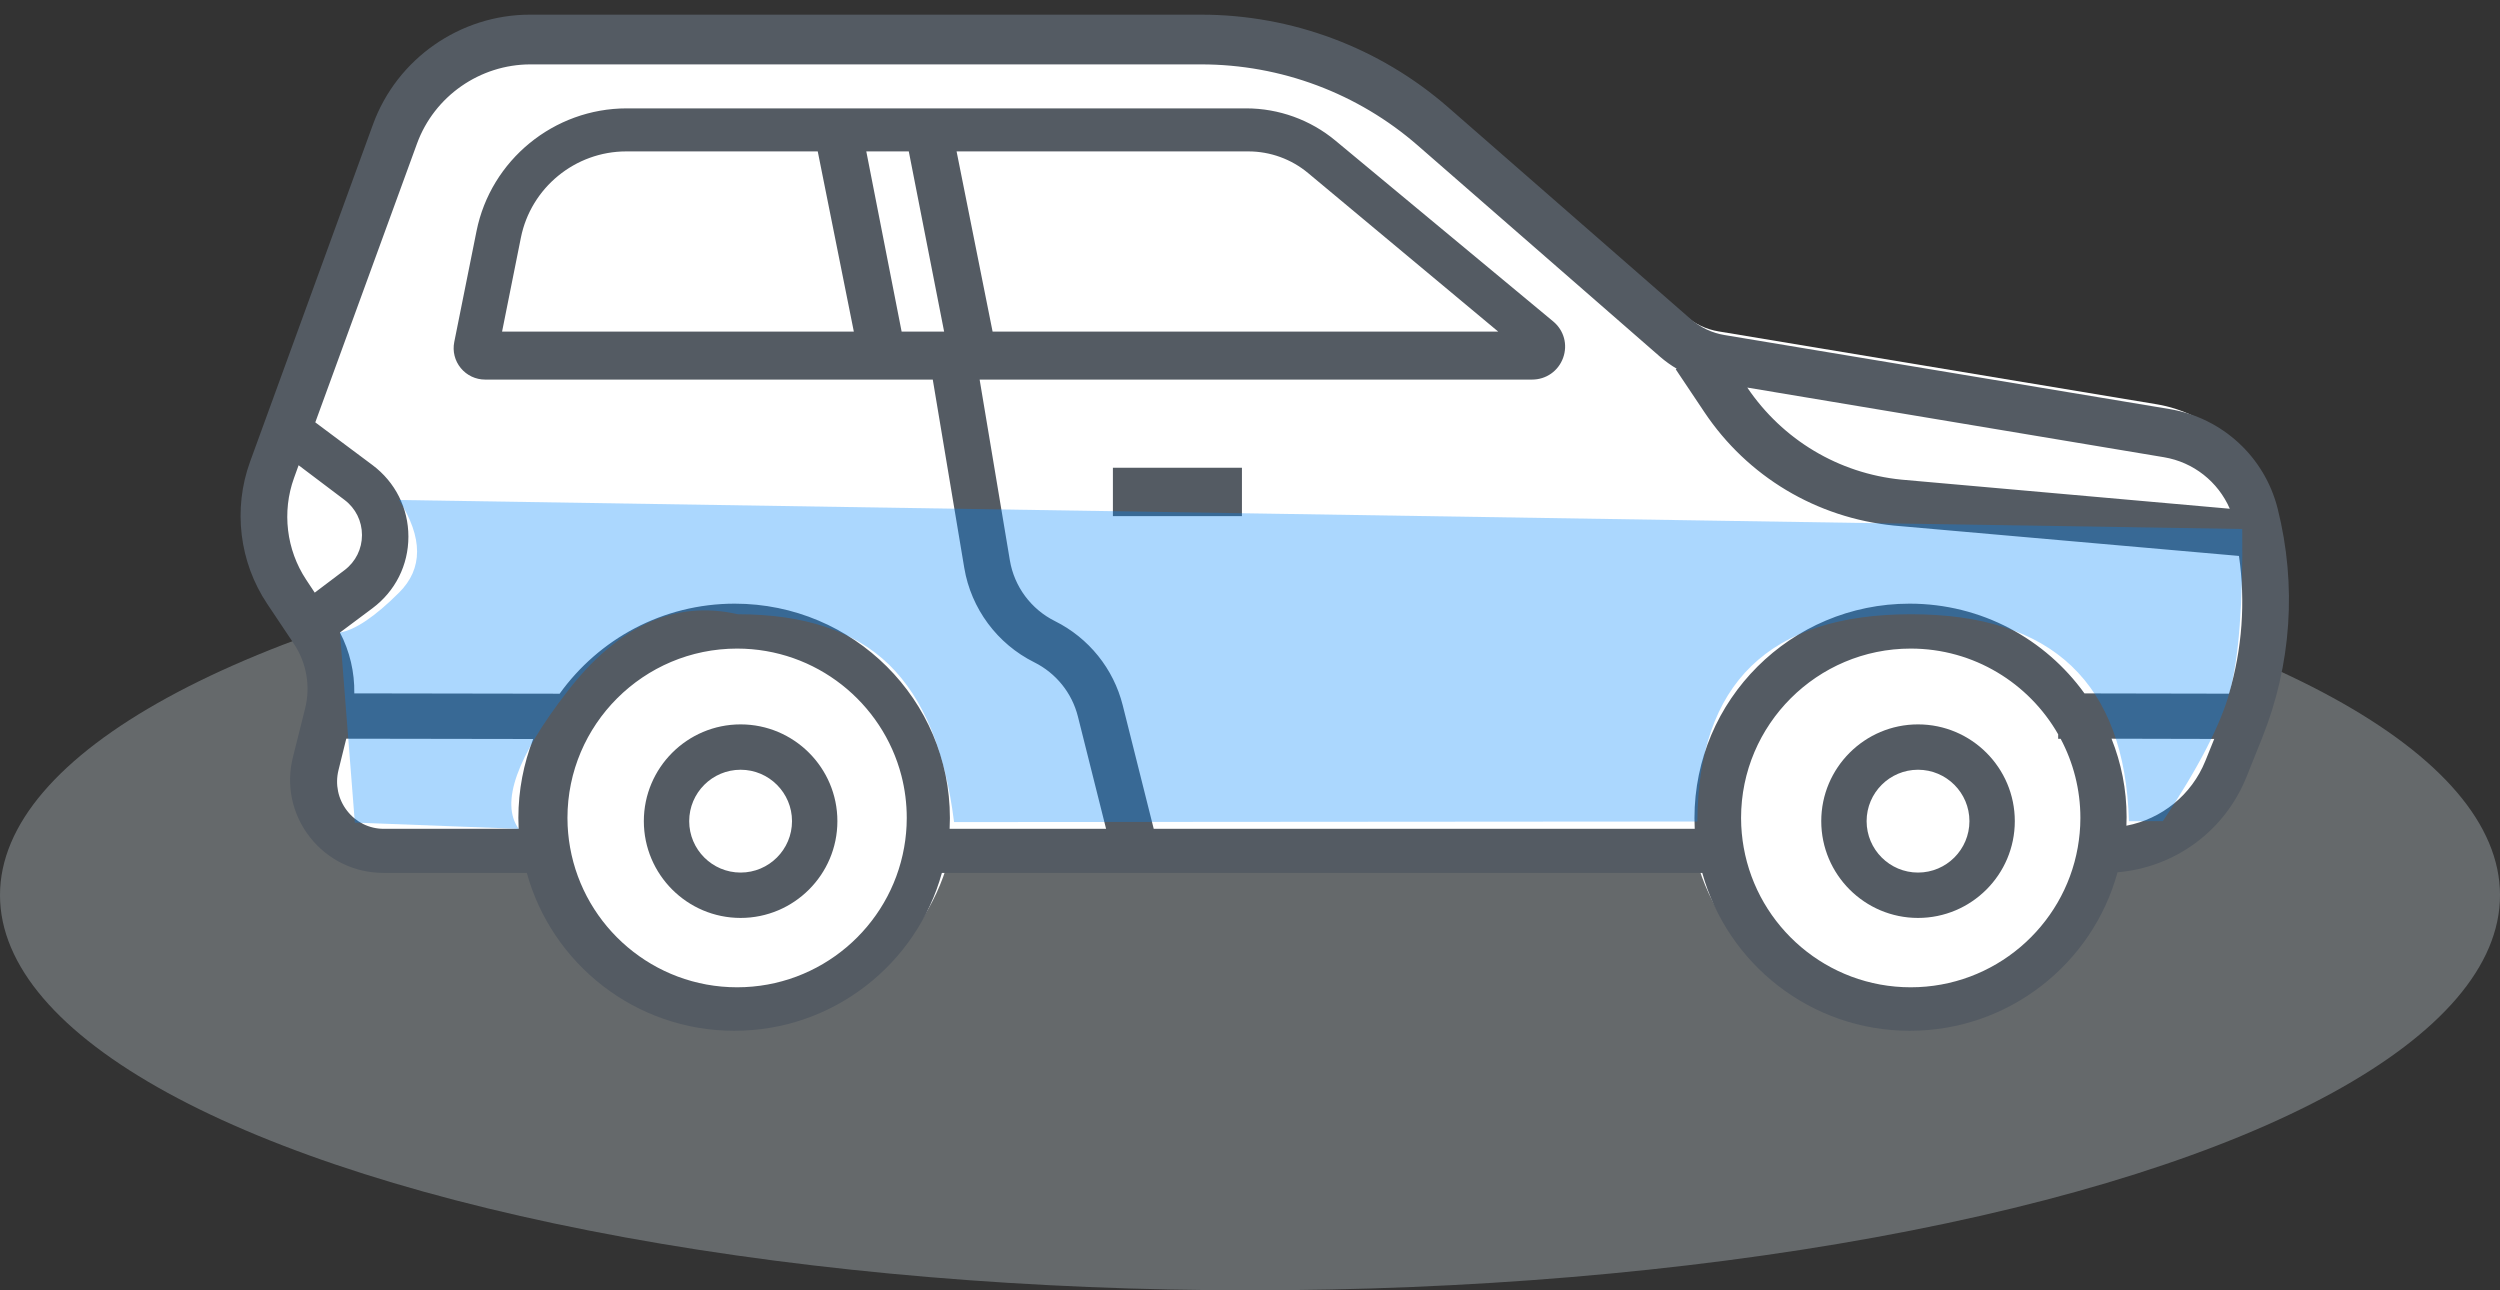
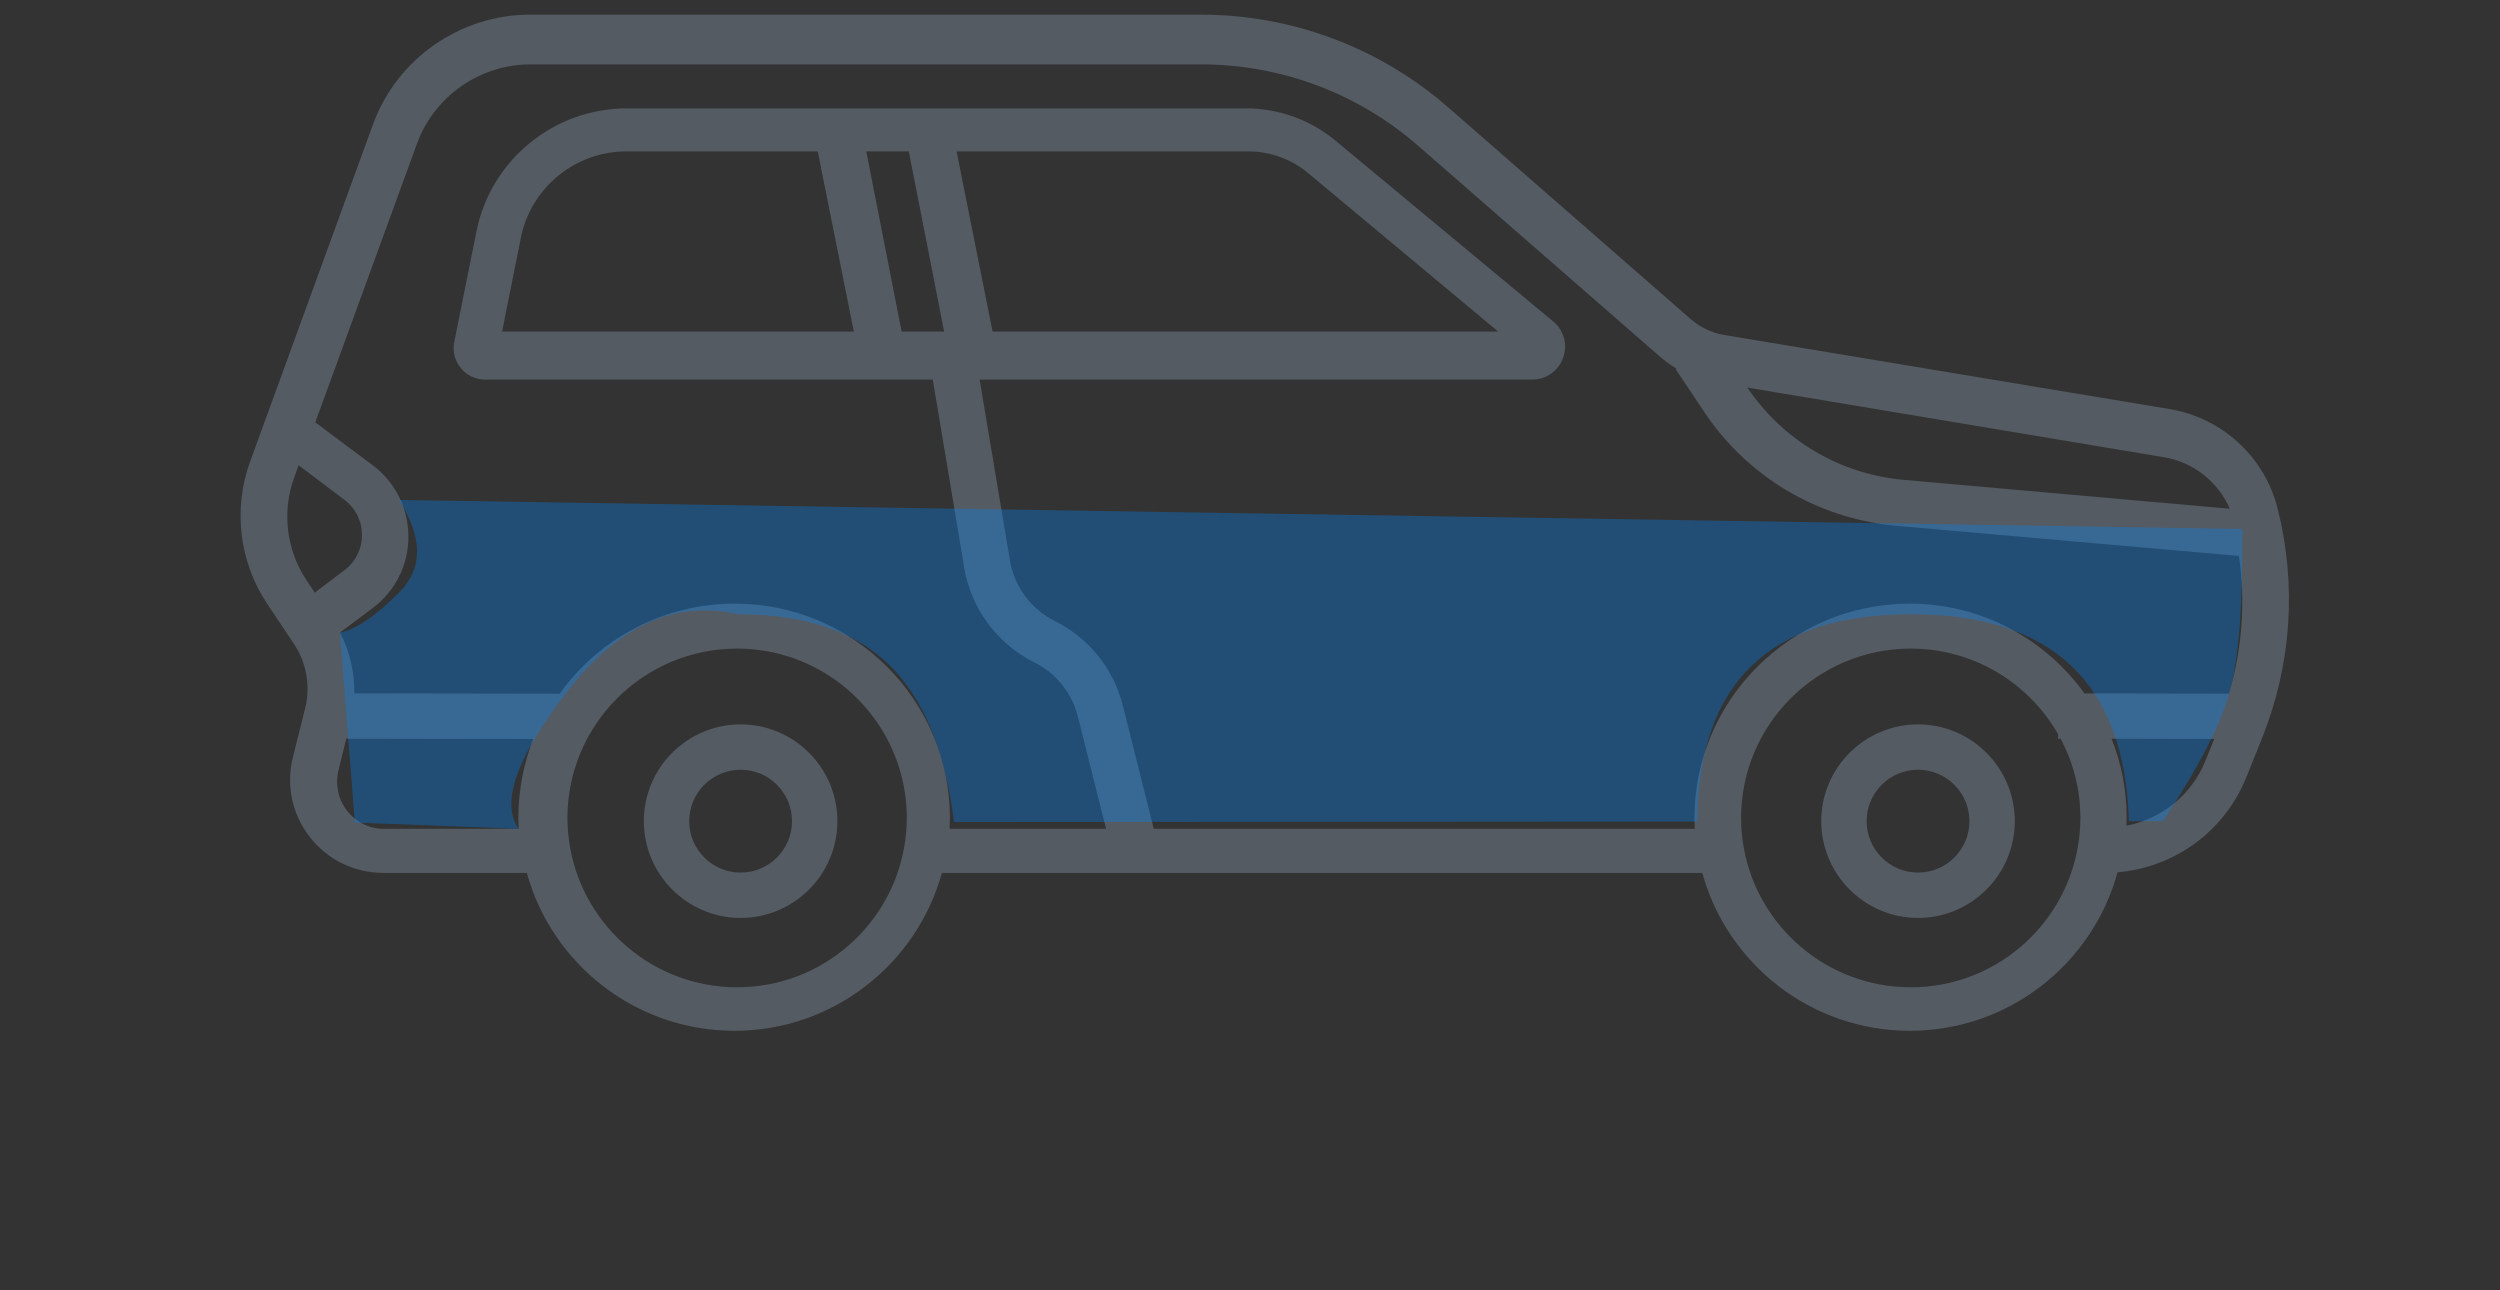
<svg xmlns="http://www.w3.org/2000/svg" width="155px" height="80px" viewBox="0 0 155 80" version="1.1">
  <rect x="0" y="0" width="155" height="80" fill="#333333" stroke="none" />
  <title>Group 3</title>
  <desc>Created with Sketch.</desc>
  <g id="Page-1" stroke="none" stroke-width="1" fill="none" fill-rule="evenodd">
    <g id="CarInsurance-Calculator-Home02" transform="translate(-730, -681)">
      <g id="Group-3" transform="translate(730, 681)">
-         <ellipse id="Oval" fill="#C4CDD5" opacity="0.35" cx="77.5" cy="55.5" rx="77.5" ry="24.5" />
-         <path d="M140.311,31.142 C139.52,27.986 136.931,25.6 133.715,25.065 L106.559,20.548 C105.791,20.422 105.076,20.083 104.491,19.574 L89.697,6.657 C85.518,3.009 80.16,1 74.607,1 L33.663,1 C29.391,1 25.54,3.692 24.08,7.697 L16.58,28.275 C15.53,31.156 15.921,34.4 17.625,36.949 L19.255,39.388 C20.028,40.547 20.277,41.984 19.939,43.333 L19.193,46.309 C18.765,48.018 19.143,49.793 20.229,51.181 C21.315,52.569 22.95,53.366 24.715,53.366 L33.467,53.366 C34.996,58.913 40.093,63 46.132,63 C52.17,63 57.267,58.913 58.797,53.366 L105.198,53.366 C106.728,58.913 111.824,63 117.863,63 C123.915,63 129.021,58.895 130.539,53.329 C134.048,53.03 137.086,50.81 138.413,47.499 L139.359,45.139 C141.155,40.662 141.484,35.82 140.311,31.142 L140.311,31.142 Z" id="Path" fill="#FFFFFF" />
        <g id="Group-2" transform="translate(14, 0)" fill="#545B63">
          <path d="M31.918,54.099 C30.16,54.099 28.73,52.67 28.73,50.911 C28.73,49.154 30.16,47.724 31.918,47.724 C33.676,47.724 35.105,49.154 35.105,50.911 C35.105,52.67 33.676,54.099 31.918,54.099 Z M31.918,44.912 C28.61,44.912 25.918,47.604 25.918,50.911 C25.918,54.22 28.61,56.912 31.918,56.912 C35.226,56.912 37.918,54.22 37.918,50.911 C37.918,47.604 35.226,44.912 31.918,44.912 L31.918,44.912 Z" id="Fill-32" />
          <path d="M104.918,54.099 C103.16,54.099 101.73,52.67 101.73,50.911 C101.73,49.154 103.16,47.724 104.918,47.724 C106.676,47.724 108.105,49.154 108.105,50.911 C108.105,52.67 106.676,54.099 104.918,54.099 Z M104.918,44.912 C101.61,44.912 98.918,47.604 98.918,50.911 C98.918,54.22 101.61,56.912 104.918,56.912 C108.226,56.912 110.918,54.22 110.918,50.911 C110.918,47.604 108.226,44.912 104.918,44.912 L104.918,44.912 Z" id="Fill-33" />
          <path d="M117.837,51.194 C117.845,51.012 117.849,50.833 117.849,50.653 C117.849,48.939 117.515,47.303 116.914,45.799 L123.283,45.814 L122.732,47.178 C121.878,49.289 120.029,50.774 117.837,51.194 Z M104.465,61.212 C99.29,61.212 94.979,57.462 94.109,52.542 C94.084,52.401 94.062,52.263 94.043,52.122 C94.041,52.101 94.038,52.082 94.036,52.06 C94.019,51.929 94.003,51.796 93.991,51.665 C93.987,51.615 93.983,51.562 93.98,51.512 C93.971,51.407 93.963,51.302 93.958,51.2 C93.951,51.038 93.946,50.876 93.946,50.713 C93.946,44.923 98.665,40.212 104.465,40.212 C108.377,40.212 111.795,42.358 113.607,45.528 L113.606,45.805 L113.761,45.805 C114.54,47.271 114.984,48.94 114.984,50.713 C114.984,50.876 114.979,51.038 114.972,51.2 C114.966,51.302 114.959,51.407 114.95,51.512 C114.946,51.562 114.943,51.615 114.939,51.665 C114.926,51.796 114.912,51.929 114.894,52.06 C114.892,52.082 114.889,52.101 114.886,52.122 C114.867,52.263 114.845,52.401 114.821,52.542 C113.951,57.462 109.64,61.212 104.465,61.212 Z M45.308,9.387 L63.397,9.387 C64.749,9.387 66.066,9.863 67.104,10.731 L78.891,20.561 L47.541,20.561 L45.308,9.387 Z M38.938,20.561 L17.128,20.561 L18.295,14.735 C18.916,11.638 21.663,9.387 24.828,9.387 L36.7,9.387 L38.938,20.561 Z M39.71,9.387 L42.345,9.387 L44.536,20.561 L41.901,20.561 L39.71,9.387 Z M57.531,51.387 L55.611,43.735 C55.041,41.46 53.507,39.557 51.405,38.508 C49.927,37.773 48.883,36.366 48.612,34.742 L46.737,23.534 L80.987,23.534 C81.859,23.534 82.615,23.006 82.912,22.188 C83.209,21.371 82.968,20.484 82.298,19.928 L68.796,8.717 C67.246,7.428 65.28,6.719 63.262,6.719 L24.86,6.719 C20.347,6.719 16.429,9.921 15.544,14.331 L14.164,21.205 C14.049,21.778 14.196,22.368 14.569,22.821 C14.941,23.274 15.492,23.534 16.08,23.534 L43.832,23.534 L45.785,35.212 C46.207,37.733 47.829,39.92 50.123,41.062 C51.477,41.737 52.464,42.963 52.831,44.427 L54.577,51.387 L44.876,51.387 C44.888,51.166 44.894,50.943 44.894,50.721 C44.894,43.391 38.909,37.427 31.554,37.427 C27.081,37.427 23.119,39.636 20.697,43.01 L7.967,42.989 C7.989,41.683 7.687,40.382 7.078,39.216 L9.095,37.709 C10.51,36.652 11.321,35.034 11.321,33.271 C11.321,31.51 10.509,29.894 9.095,28.835 L5.548,26.186 L11.854,8.904 C12.926,5.966 15.755,3.992 18.892,3.992 L60.47,3.992 C65.414,3.992 70.186,5.779 73.906,9.023 L88.929,22.122 C89.249,22.399 89.593,22.643 89.953,22.859 L89.896,22.897 L91.674,25.555 C94.343,29.546 98.621,32.107 103.426,32.586 L124.816,34.468 C125.227,37.335 125.017,40.23 124.196,43.008 L115.237,42.991 C112.814,39.626 108.859,37.427 104.396,37.427 C97.04,37.427 91.056,43.391 91.056,50.721 C91.056,50.943 91.062,51.166 91.073,51.387 L57.531,51.387 Z M31.7,61.212 C26.526,61.212 22.215,57.462 21.345,52.542 C21.32,52.401 21.298,52.263 21.279,52.122 C21.276,52.101 21.274,52.082 21.271,52.06 C21.254,51.929 21.239,51.796 21.227,51.665 C21.222,51.615 21.219,51.562 21.215,51.512 C21.207,51.407 21.199,51.302 21.194,51.2 C21.187,51.038 21.182,50.876 21.182,50.713 C21.182,44.923 25.9,40.212 31.7,40.212 C36.594,40.212 40.718,43.566 41.888,48.091 C42.104,48.93 42.219,49.808 42.219,50.713 C42.219,50.876 42.214,51.038 42.207,51.2 C42.202,51.302 42.194,51.407 42.186,51.512 C42.182,51.562 42.179,51.615 42.174,51.665 C42.162,51.796 42.147,51.929 42.13,52.06 C42.127,52.082 42.125,52.101 42.122,52.122 C42.103,52.263 42.081,52.401 42.056,52.542 C41.186,57.462 36.875,61.212 31.7,61.212 Z M9.793,51.387 C8.896,51.387 8.064,50.976 7.513,50.259 C6.961,49.545 6.769,48.63 6.986,47.749 L7.468,45.799 L19.058,45.818 C18.468,47.335 18.139,48.986 18.139,50.715 C18.139,50.94 18.145,51.164 18.156,51.387 L9.793,51.387 Z M5.513,36.744 L4.98,35.938 C3.754,34.085 3.473,31.73 4.228,29.638 L4.514,28.845 L7.364,30.997 C8.05,31.517 8.443,32.309 8.443,33.173 C8.443,34.035 8.05,34.827 7.364,35.346 L5.513,36.744 Z M124.248,31.542 L103.882,29.737 C99.995,29.349 96.522,27.268 94.332,24.029 L120.165,28.348 C121.998,28.655 123.521,29.87 124.248,31.542 Z M120.514,25.362 L92.923,20.773 C92.144,20.645 91.417,20.3 90.822,19.783 L75.792,6.658 C71.546,2.951 66.102,0.909 60.461,0.909 L18.861,0.909 C14.521,0.909 10.608,3.645 9.125,7.714 L1.505,28.625 C0.438,31.552 0.835,34.848 2.566,37.438 L4.223,39.917 C5.008,41.095 5.261,42.555 4.917,43.925 L4.16,46.95 C3.725,48.685 4.108,50.49 5.212,51.9 C6.315,53.311 7.977,54.12 9.77,54.12 L18.662,54.12 C20.216,59.757 25.394,63.909 31.529,63.909 C37.665,63.909 42.843,59.757 44.397,54.12 L91.541,54.12 C93.095,59.757 98.273,63.909 104.408,63.909 C110.557,63.909 115.745,59.738 117.287,54.082 C120.852,53.778 123.939,51.523 125.287,48.158 L126.249,45.76 C128.073,41.211 128.407,36.291 127.216,31.538 C126.412,28.33 123.781,25.906 120.514,25.362 Z" id="Fill-34" />
-           <polygon id="Fill-35" points="55 32 63 32 63 29 55 29" />
        </g>
        <path d="M24.74,31 L139.02,32.795 C139.064,37.451 138.807,40.807 138.248,42.862 C137.69,44.917 136.307,47.601 134.099,50.912 L131.994,50.913 C131.746,42.353 127.237,38.076 118.465,38.083 C109.693,38.09 105.284,42.373 105.238,50.934 L59.152,50.969 C58.603,46.551 57.26,43.298 55.123,41.212 C52.986,39.126 49.862,38.083 45.75,38.083 C41.862,37.191 38.339,38.784 35.182,42.862 C32.024,46.941 31.015,49.782 32.156,51.387 L22,51 L21.078,39.216 C22.027,39.054 23.248,38.23 24.74,36.744 C26.232,35.259 26.232,33.344 24.74,31 Z" id="Rectangle" fill="#0086FA" opacity="0.332" />
      </g>
    </g>
  </g>
</svg>